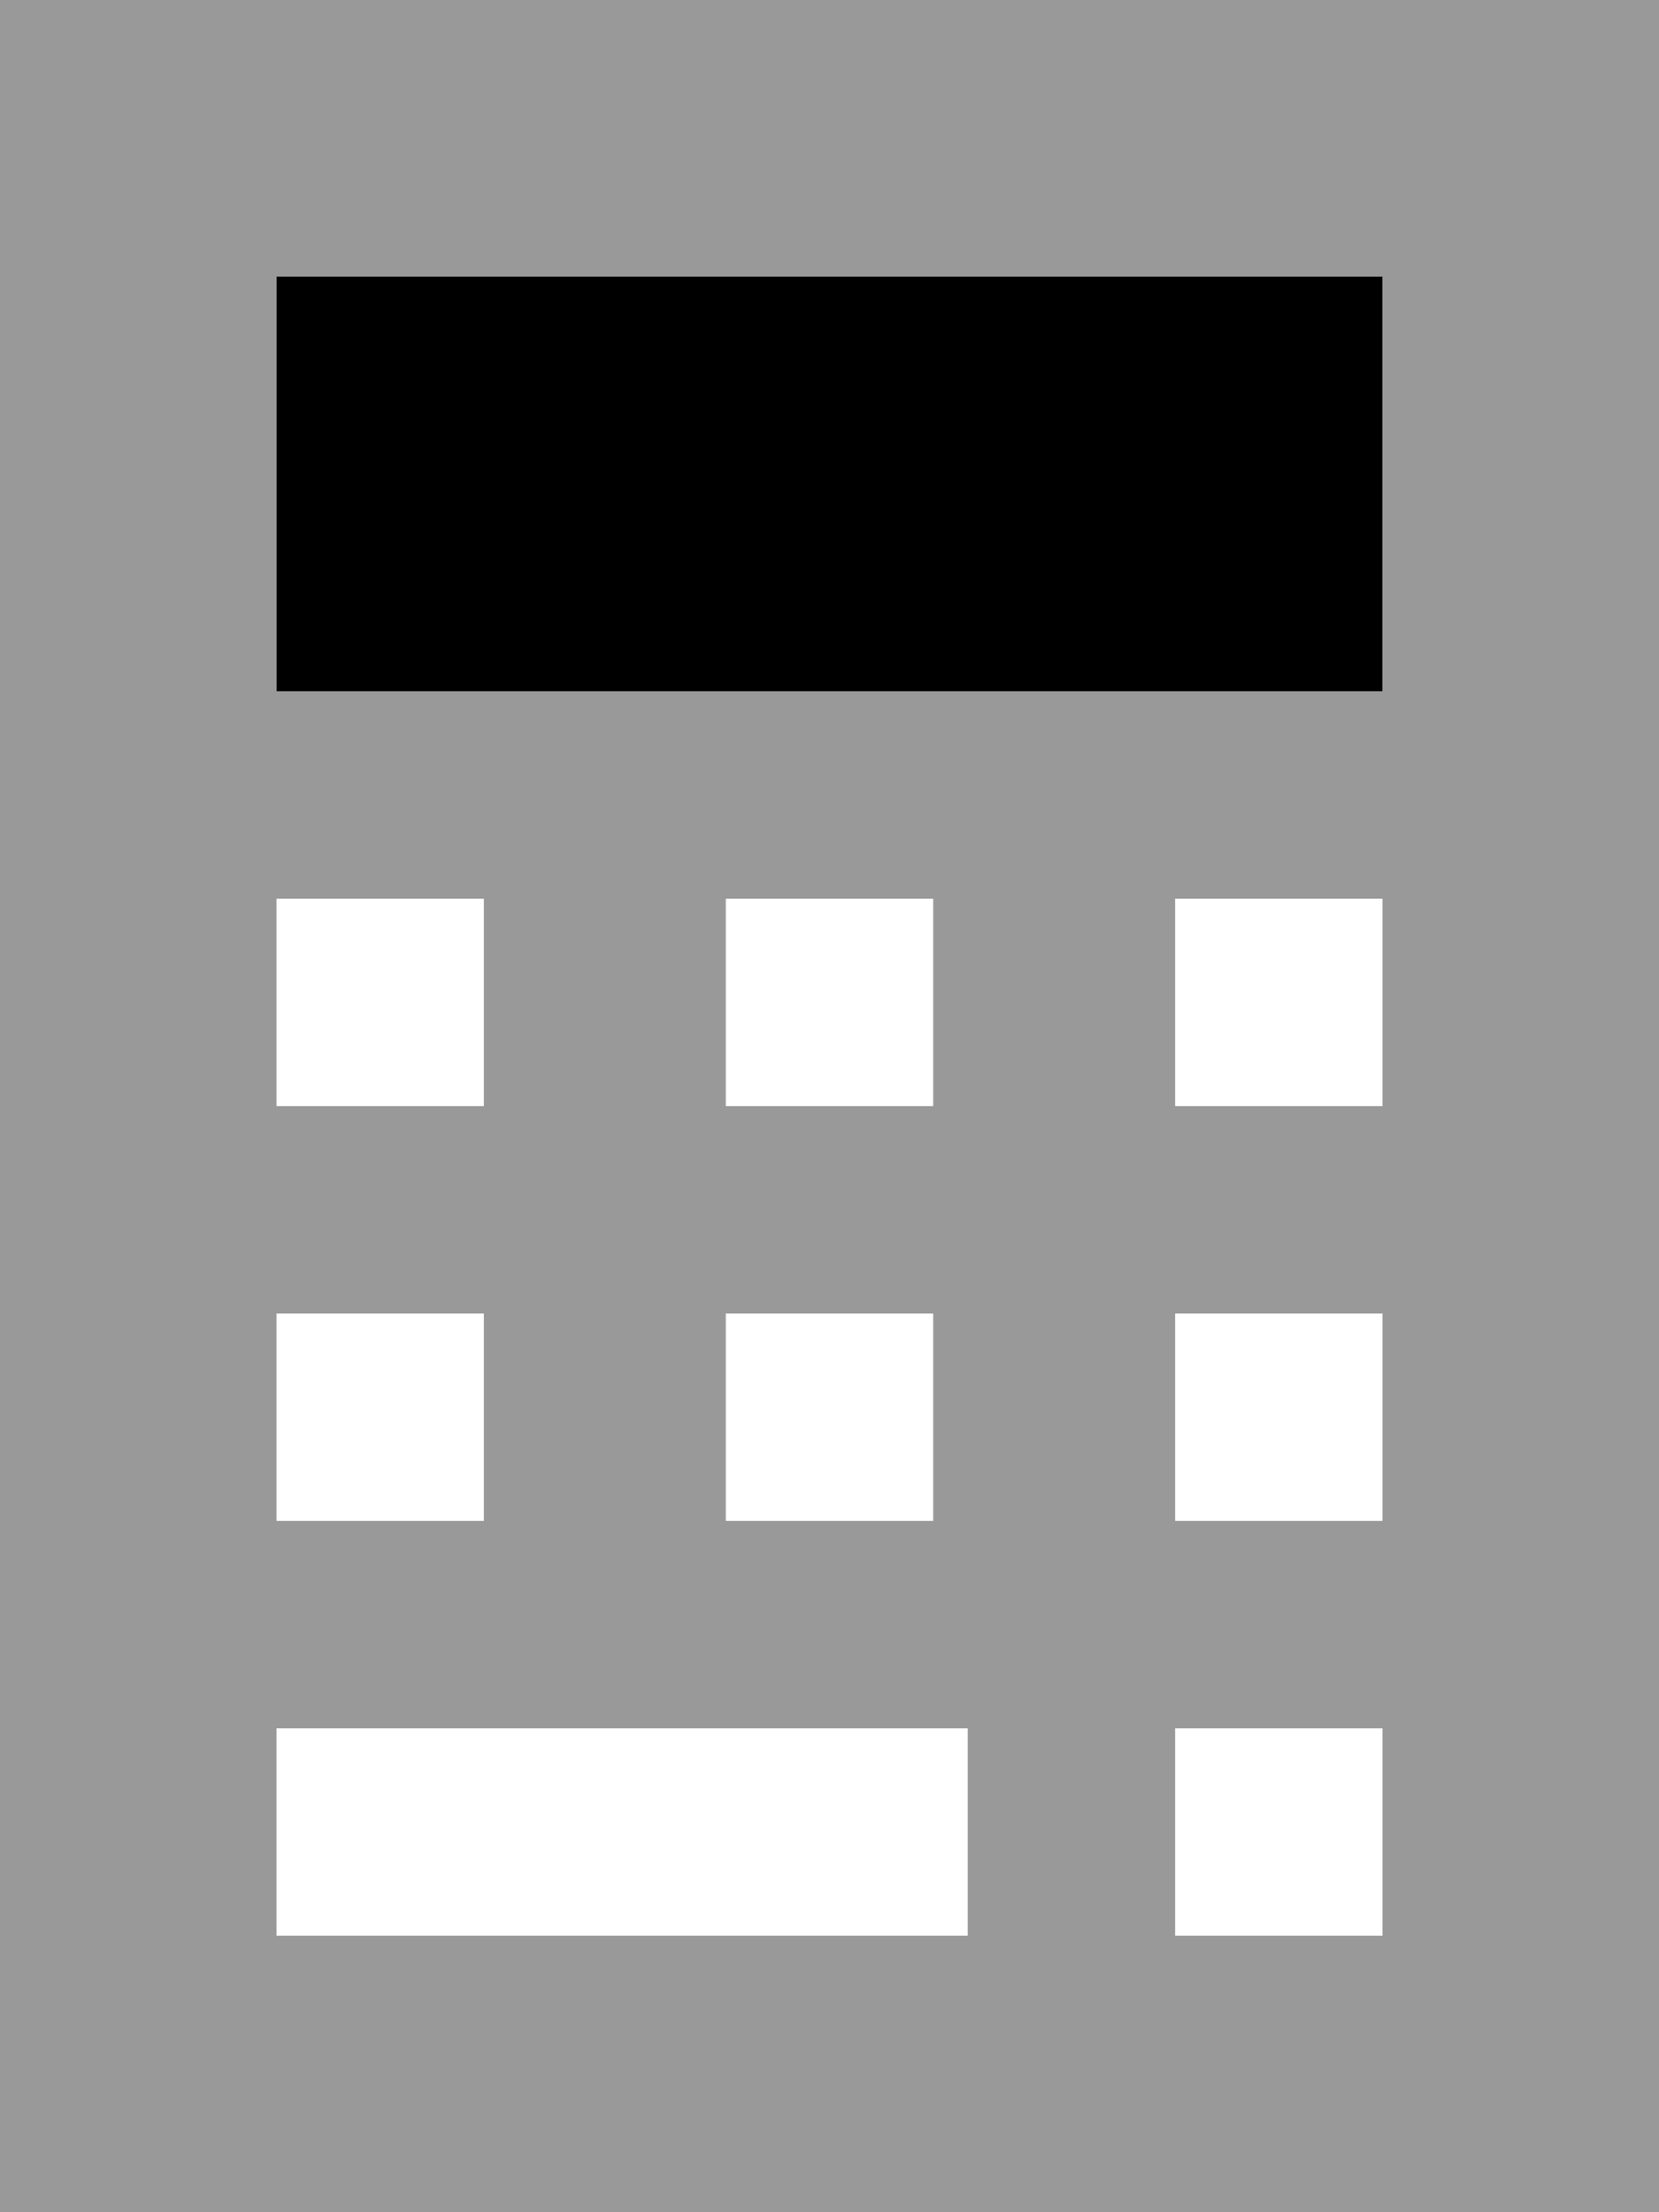
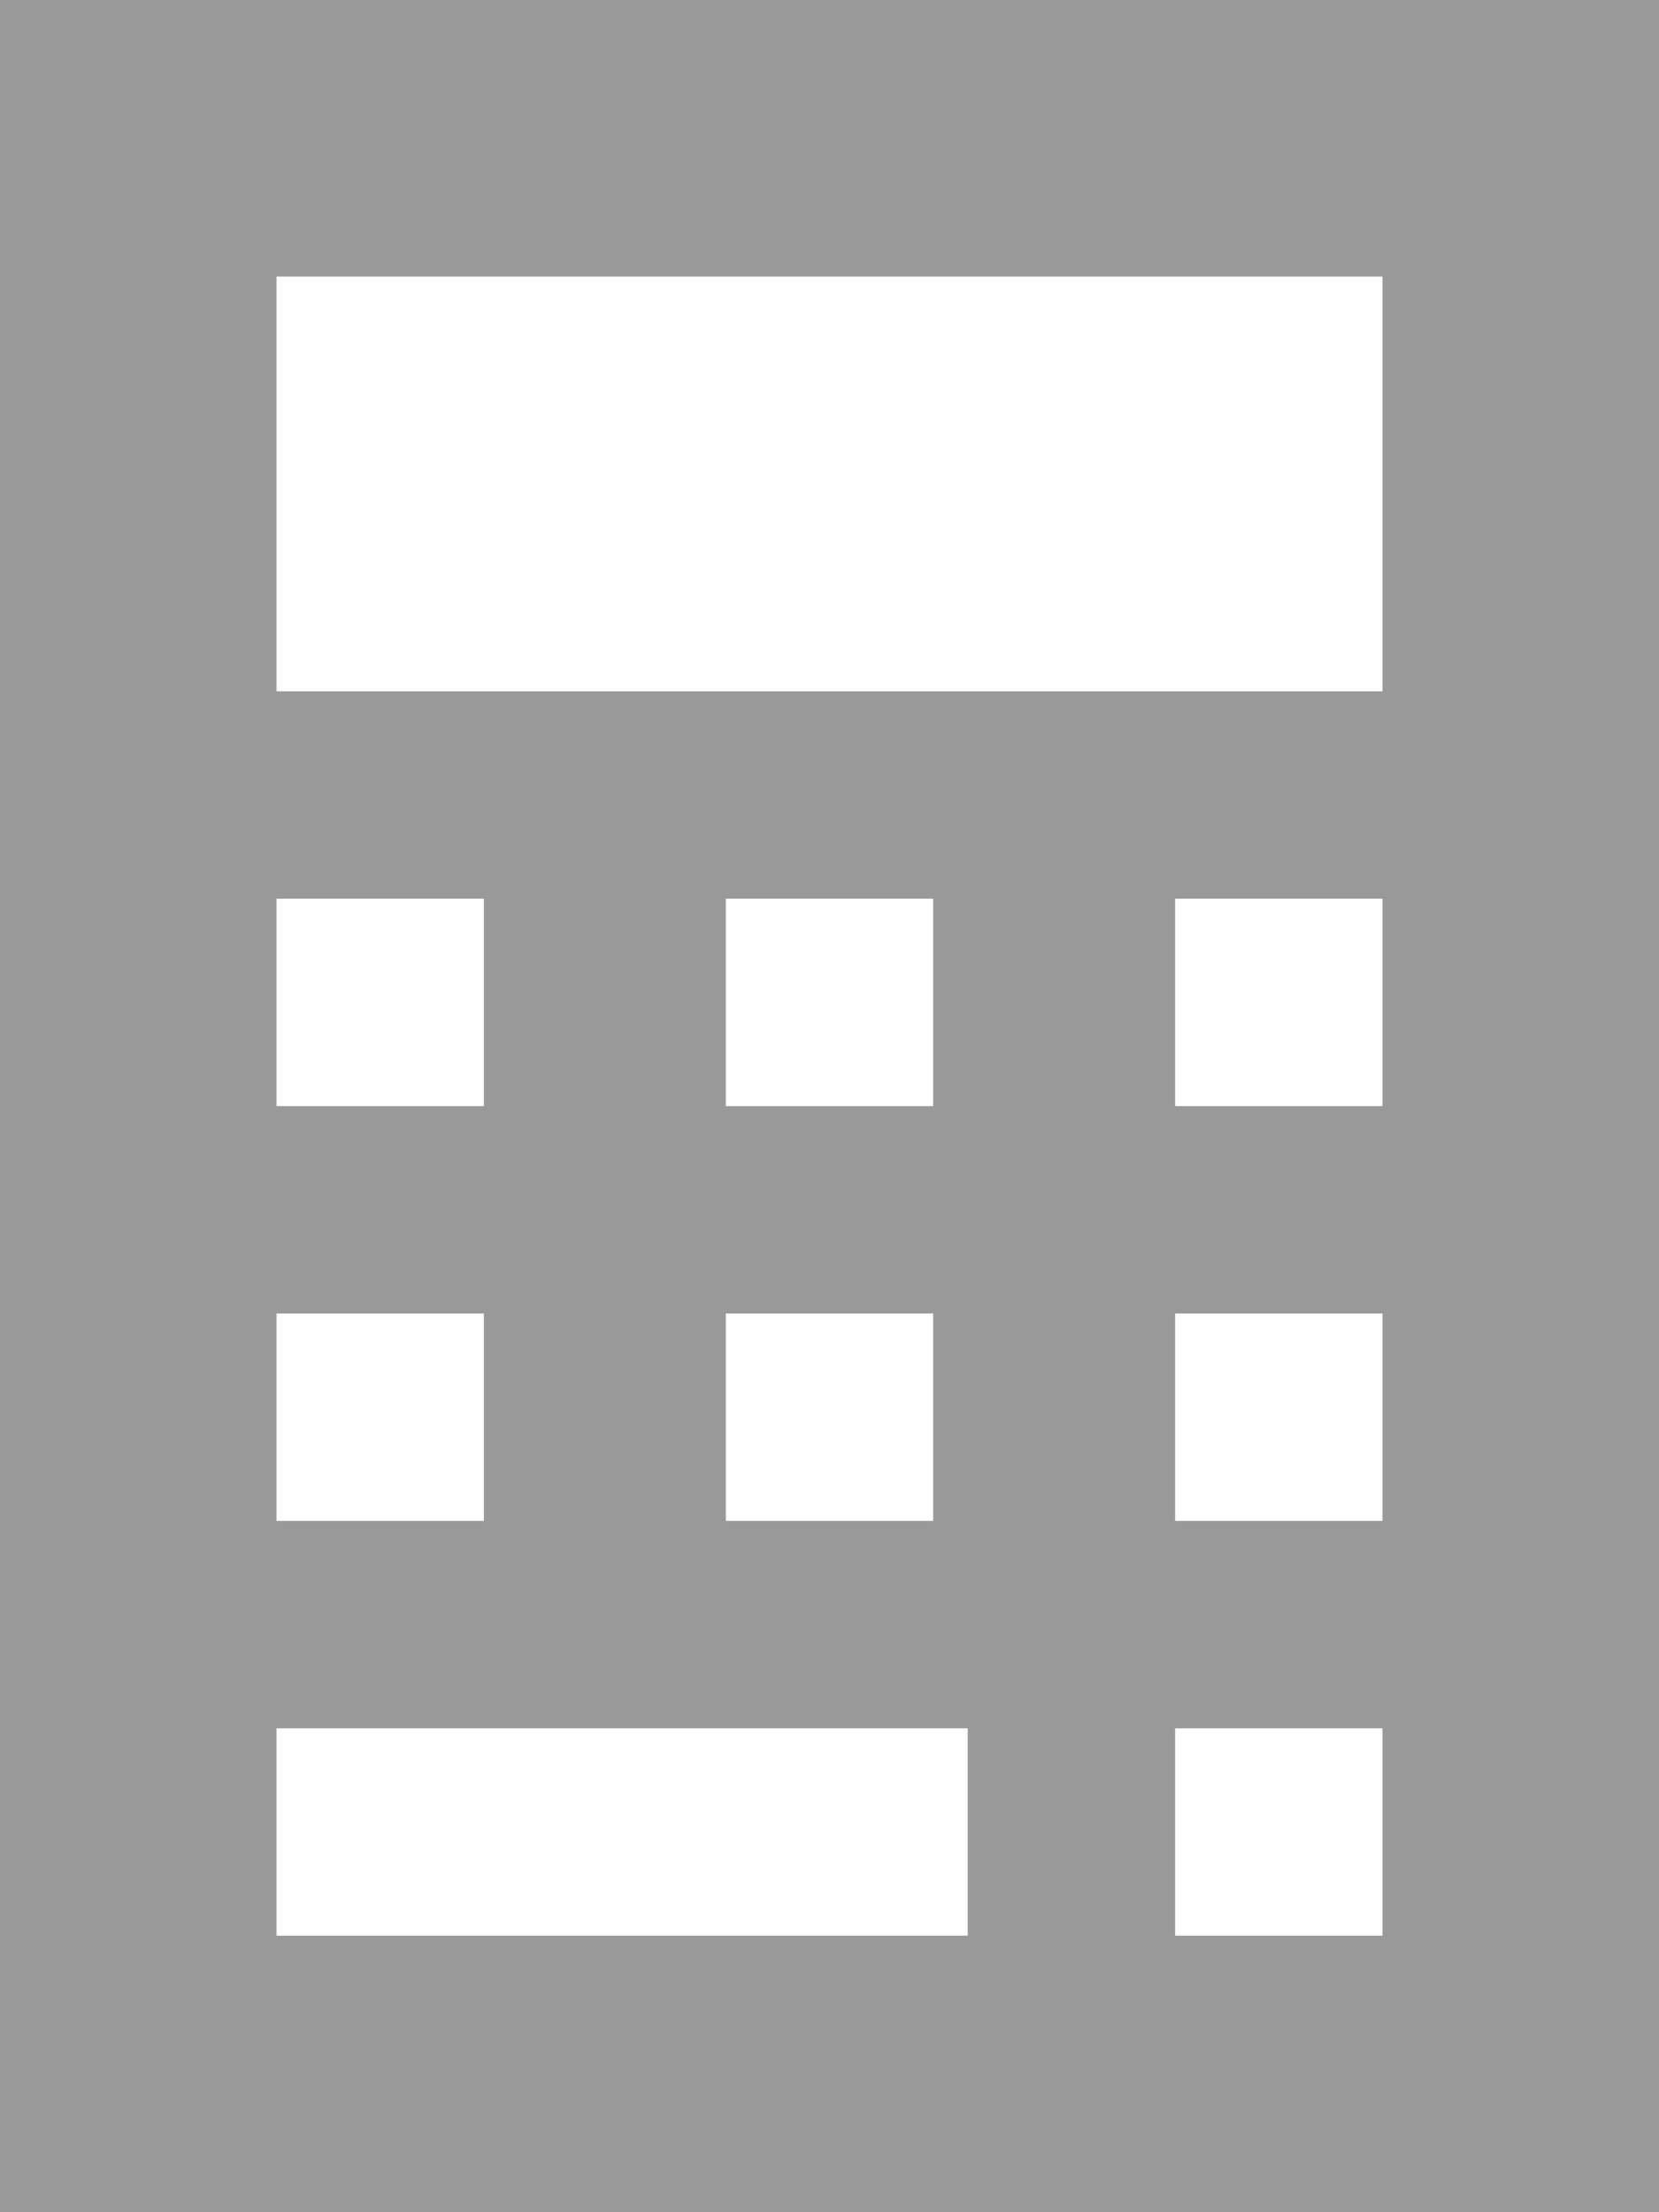
<svg xmlns="http://www.w3.org/2000/svg" viewBox="0 0 384 512">
  <path style="fill:currentColor;opacity:.4" d="M0 0L0 512 384 512 384 0 0 0zM64 64l256 0 0 96-256 0 0-96zm0 144l48 0 0 48-48 0 0-48zm0 96l48 0 0 48-48 0 0-48zm0 96l160 0 0 48-160 0 0-48zM168 208l48 0 0 48-48 0 0-48zm0 96l48 0 0 48-48 0 0-48zm104-96l48 0 0 48-48 0 0-48zm0 96l48 0 0 48-48 0 0-48zm0 96l48 0 0 48-48 0 0-48z" />
-   <path style="fill:currentColor;opacity:1" d="M64 64l256 0 0 96-256 0z" />
</svg>